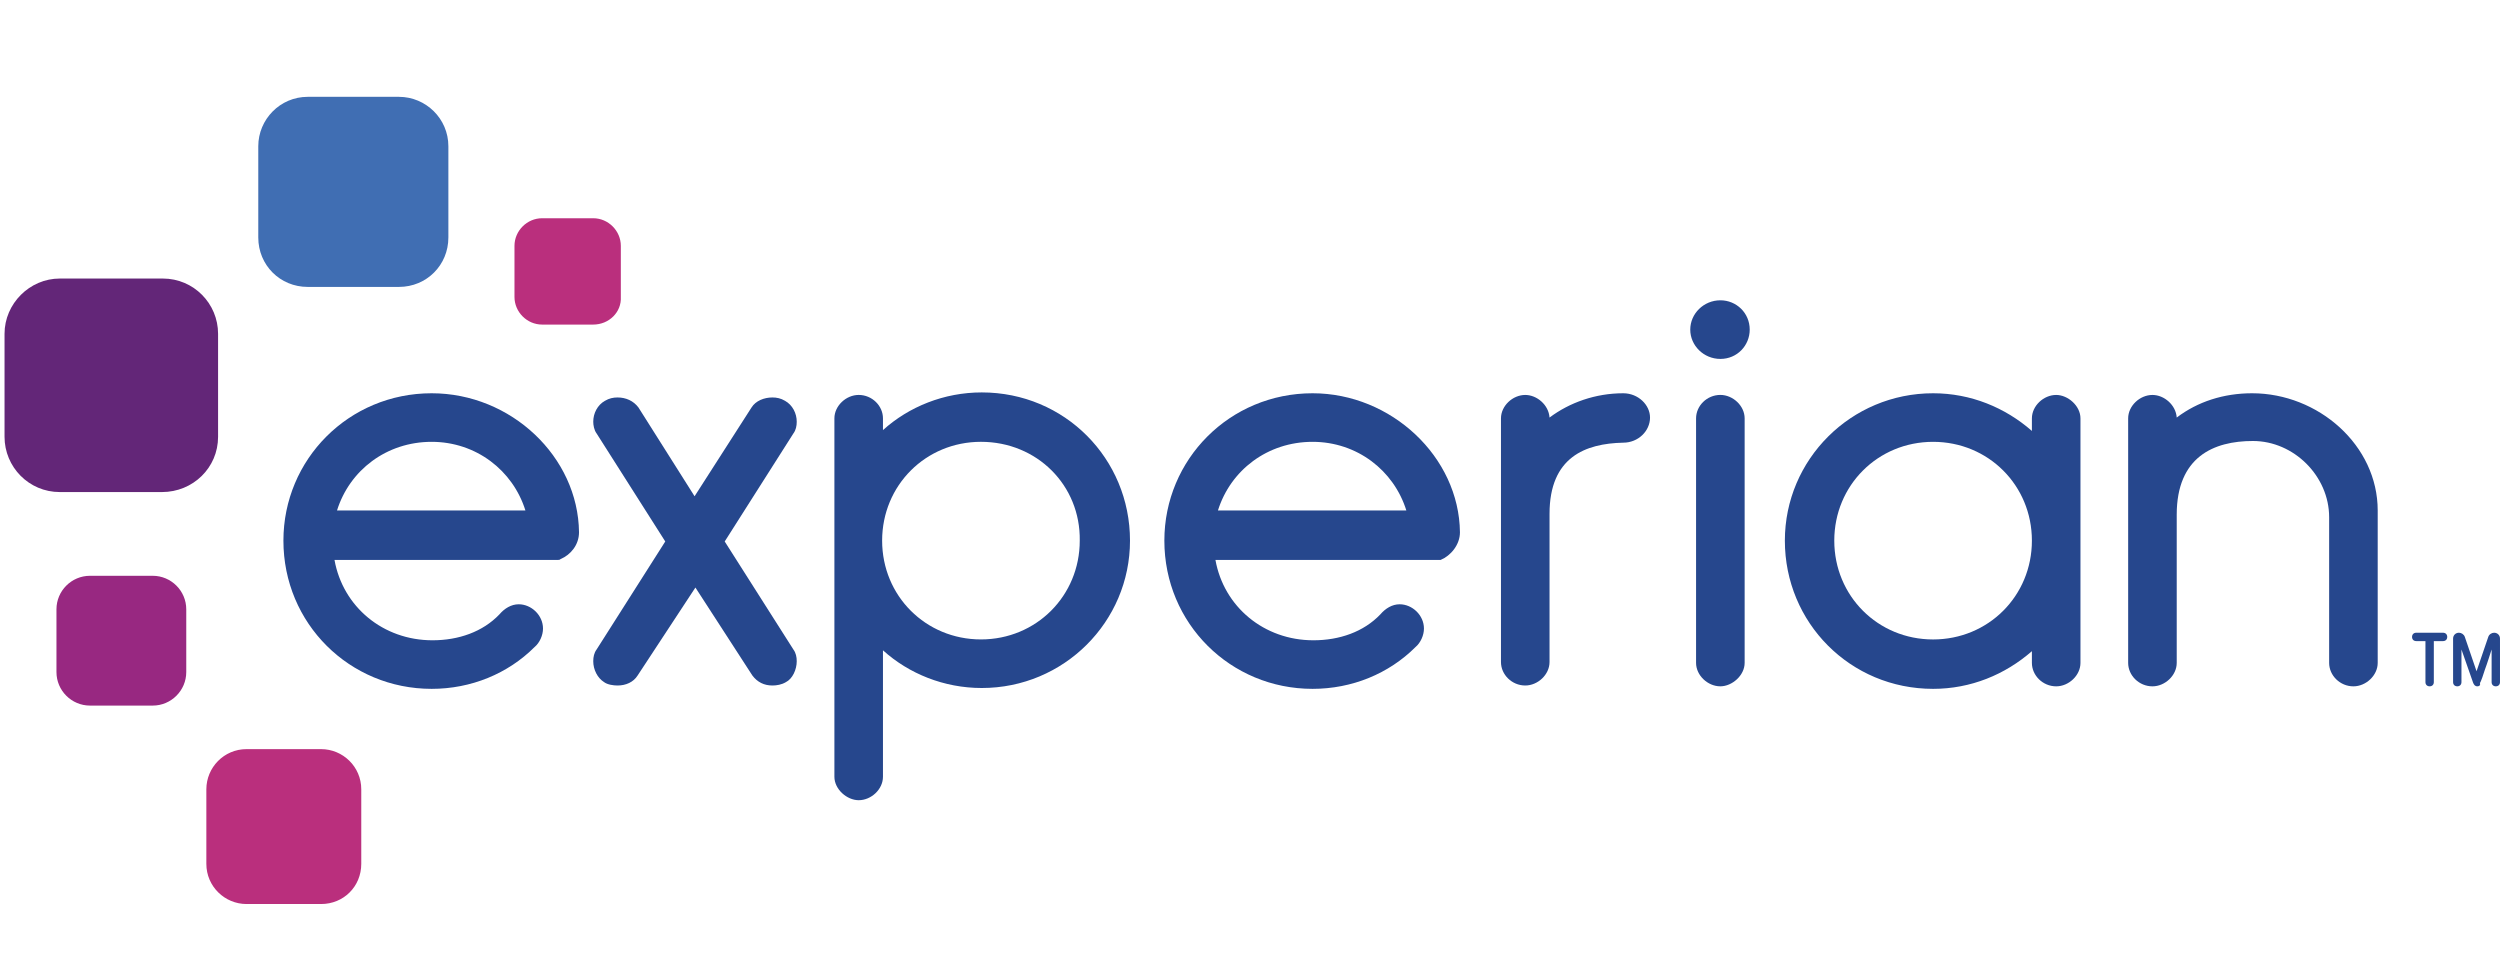
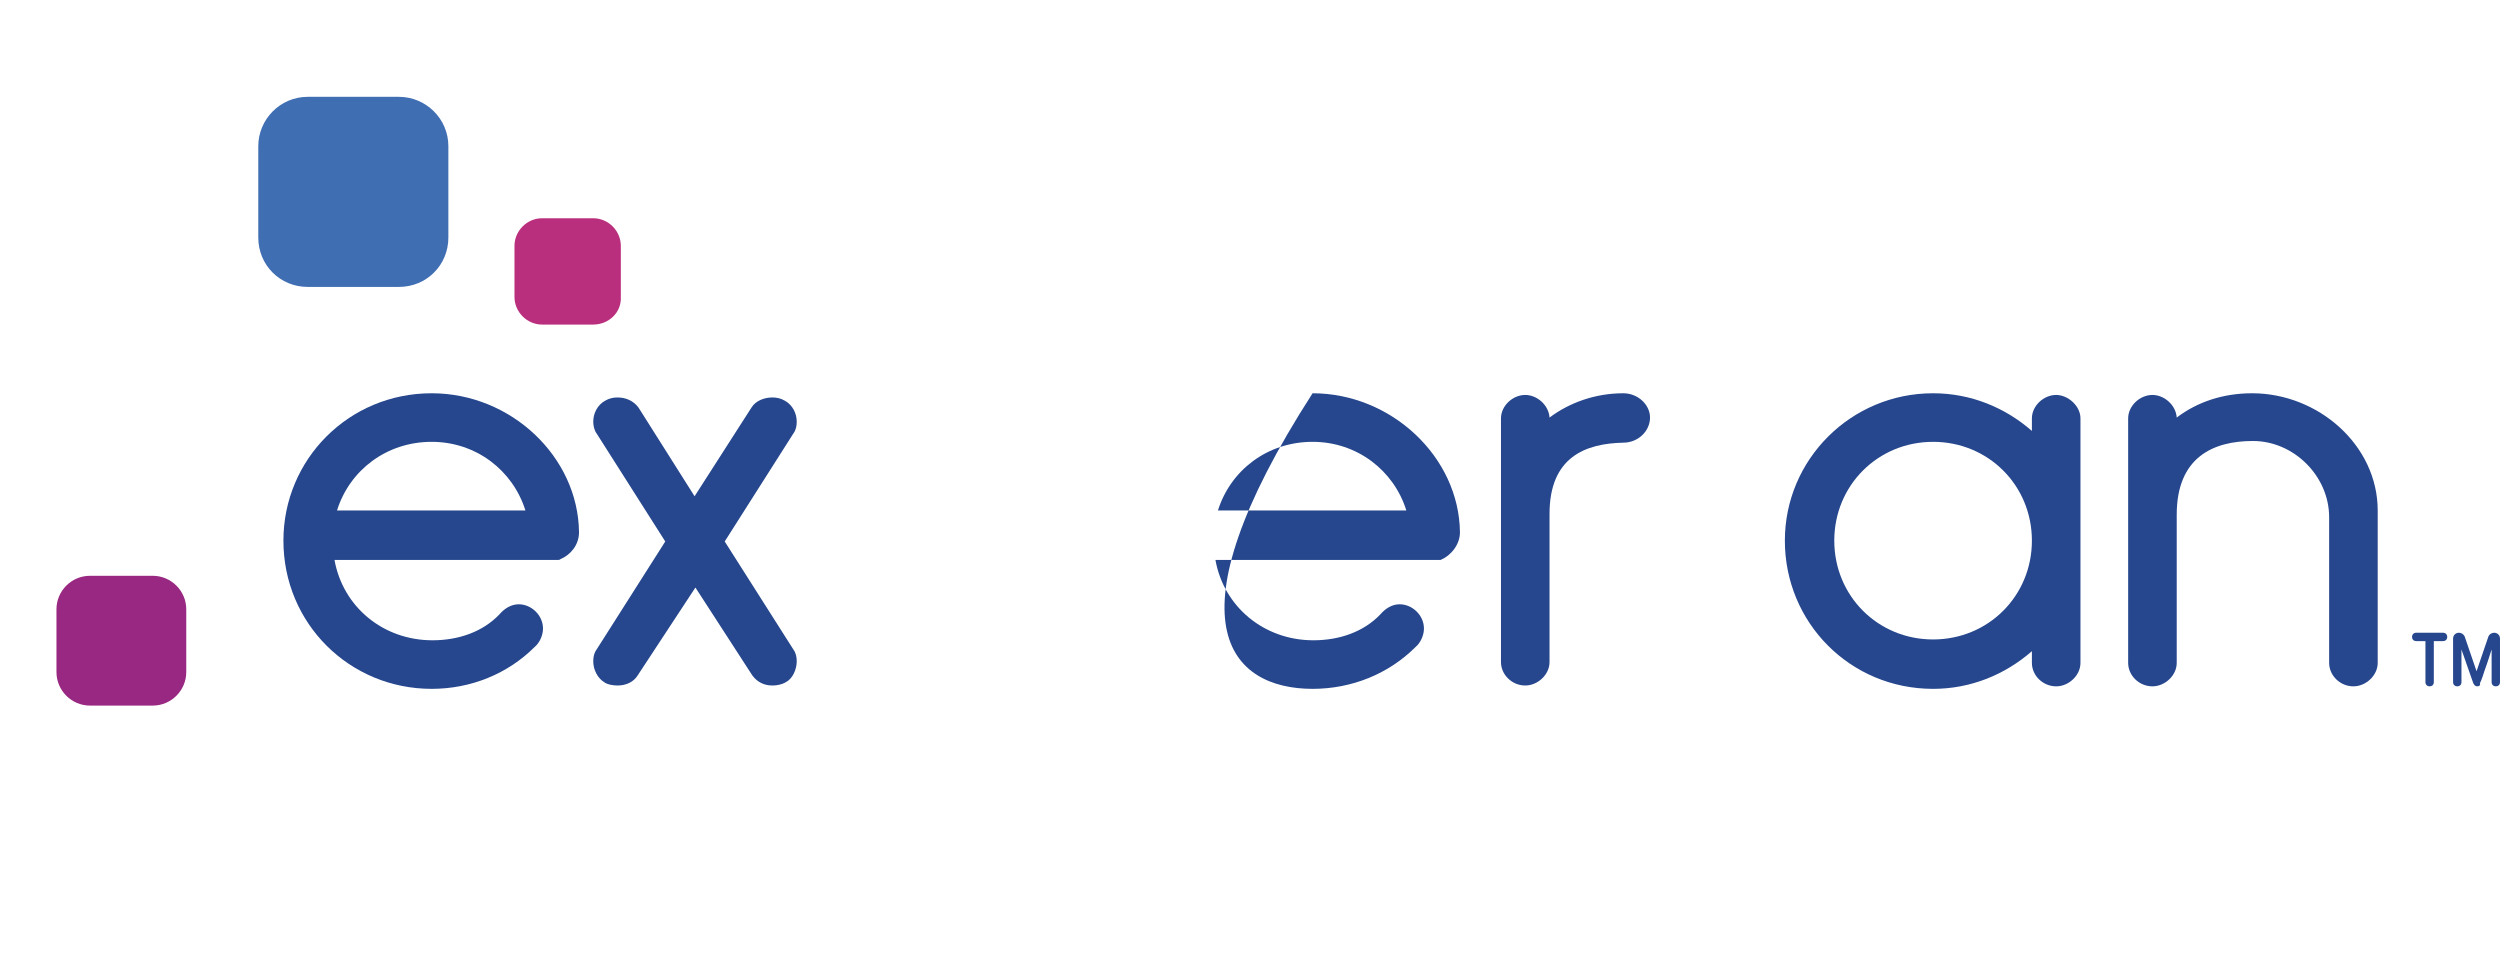
<svg xmlns="http://www.w3.org/2000/svg" width="183" height="70" viewBox="0 0 183 70" fill="none">
  <path d="M29.204 21.002H22.523C20.5 21.002 18.906 19.408 18.906 17.385V10.704C18.906 8.743 20.5 7.088 22.523 7.088H29.204C31.166 7.088 32.821 8.682 32.821 10.704V17.385C32.821 19.408 31.227 21.002 29.204 21.002Z" fill="#406EB3" />
-   <path d="M11.856 36.019H4.378C2.11 36.019 0.332 34.18 0.332 31.973V24.434C0.332 22.227 2.171 20.389 4.378 20.389H11.917C14.185 20.389 15.963 22.227 15.963 24.434V31.973C15.963 34.241 14.124 36.019 11.856 36.019Z" fill="#632678" />
  <path d="M11.182 51.649H6.585C5.236 51.649 4.133 50.546 4.133 49.197V44.6C4.133 43.252 5.236 42.148 6.585 42.148H11.182C12.53 42.148 13.634 43.252 13.634 44.6V49.197C13.634 50.546 12.53 51.649 11.182 51.649Z" fill="#982881" />
-   <path d="M23.503 66.175H18.048C16.454 66.175 15.105 64.888 15.105 63.233V57.778C15.105 56.184 16.393 54.836 18.048 54.836H23.503C25.097 54.836 26.445 56.123 26.445 57.778V63.233C26.445 64.888 25.158 66.175 23.503 66.175Z" fill="#BA2F7D" />
  <path d="M43.422 23.759H39.683C38.58 23.759 37.66 22.84 37.66 21.736V17.997C37.66 16.894 38.58 15.975 39.683 15.975H43.422C44.525 15.975 45.445 16.894 45.445 17.997V21.736C45.506 22.84 44.587 23.759 43.422 23.759Z" fill="#BA2F7D" />
-   <path d="M125.933 26.273C127.159 26.273 128.079 25.292 128.079 24.128C128.079 22.902 127.098 21.982 125.933 21.982C124.707 21.982 123.727 22.963 123.727 24.128C123.727 25.292 124.707 26.273 125.933 26.273Z" fill="#26478D" />
  <path d="M46.675 49.444C46.368 49.934 45.816 50.179 45.203 50.179C44.897 50.179 44.468 50.118 44.223 49.934C43.732 49.627 43.426 49.014 43.426 48.401C43.426 48.095 43.487 47.789 43.671 47.543L48.697 39.636L43.671 31.729C43.487 31.484 43.426 31.116 43.426 30.871C43.426 30.258 43.732 29.645 44.284 29.339C44.59 29.155 44.897 29.094 45.203 29.094C45.816 29.094 46.368 29.339 46.736 29.829L50.843 36.327L55.011 29.829C55.317 29.339 55.93 29.094 56.543 29.094C56.85 29.094 57.156 29.155 57.463 29.339C58.014 29.645 58.321 30.258 58.321 30.871C58.321 31.178 58.26 31.484 58.076 31.729L53.049 39.636L58.076 47.543C58.26 47.789 58.321 48.095 58.321 48.401C58.321 49.014 58.014 49.689 57.524 49.934C57.218 50.118 56.85 50.179 56.543 50.179C55.93 50.179 55.44 49.934 55.072 49.444L50.904 43.008L46.675 49.444Z" fill="#26478D" />
-   <path d="M64.633 31.483C66.534 29.767 69.108 28.725 71.866 28.725C77.935 28.725 82.716 33.567 82.716 39.574C82.716 45.519 77.874 50.362 71.866 50.362C69.108 50.362 66.534 49.32 64.633 47.603V56.859C64.633 57.778 63.775 58.575 62.856 58.575C61.998 58.575 61.078 57.778 61.078 56.859V30.625C61.078 29.705 61.936 28.909 62.856 28.909C63.837 28.909 64.633 29.705 64.633 30.625V31.483ZM71.805 32.341C67.76 32.341 64.572 35.528 64.572 39.574C64.572 43.619 67.76 46.806 71.805 46.806C75.851 46.806 79.038 43.619 79.038 39.574C79.099 35.528 75.912 32.341 71.805 32.341Z" fill="#26478D" />
  <path d="M113.426 37.614V48.463C113.426 49.382 112.568 50.179 111.649 50.179C110.668 50.179 109.871 49.382 109.871 48.463V30.626C109.871 29.706 110.729 28.91 111.649 28.91C112.507 28.91 113.365 29.645 113.426 30.565C114.897 29.461 116.798 28.787 118.82 28.787C119.924 28.787 120.782 29.645 120.782 30.565C120.782 31.545 119.924 32.404 118.82 32.404C116.062 32.465 113.426 33.446 113.426 37.614Z" fill="#26478D" />
-   <path d="M125.93 28.908C124.949 28.908 124.152 29.705 124.152 30.625V48.523C124.152 49.442 125.01 50.239 125.93 50.239C126.788 50.239 127.708 49.442 127.708 48.523V30.625C127.708 29.705 126.849 28.908 125.93 28.908Z" fill="#26478D" />
  <path d="M148.735 30.626C148.735 29.706 149.593 28.91 150.513 28.91C151.371 28.91 152.29 29.706 152.29 30.626V48.524C152.29 49.443 151.432 50.24 150.513 50.24C149.532 50.24 148.735 49.443 148.735 48.524V47.666C146.773 49.382 144.26 50.424 141.502 50.424C135.434 50.424 130.652 45.582 130.652 39.575C130.652 33.629 135.495 28.787 141.502 28.787C144.26 28.787 146.773 29.829 148.735 31.545V30.626ZM141.502 46.808C145.547 46.808 148.735 43.62 148.735 39.575C148.735 35.529 145.547 32.342 141.502 32.342C137.456 32.342 134.269 35.529 134.269 39.575C134.269 43.62 137.456 46.808 141.502 46.808Z" fill="#26478D" />
  <path d="M170.493 37.859C170.493 34.855 167.918 32.281 164.914 32.281C162.034 32.281 159.336 33.446 159.336 37.675V48.524C159.336 49.443 158.478 50.24 157.559 50.24C156.578 50.24 155.781 49.443 155.781 48.524V30.626C155.781 29.706 156.639 28.91 157.559 28.91C158.417 28.91 159.275 29.645 159.336 30.565C160.869 29.4 162.769 28.787 164.853 28.787C169.696 28.787 174.048 32.587 174.048 37.368V48.524C174.048 49.443 173.19 50.24 172.27 50.24C171.289 50.24 170.493 49.443 170.493 48.524V37.859Z" fill="#26478D" />
  <path d="M42.384 38.962C42.322 33.446 37.419 28.787 31.596 28.787C25.527 28.787 20.746 33.629 20.746 39.575C20.746 45.643 25.589 50.424 31.596 50.424C34.477 50.424 37.174 49.321 39.135 47.359C39.503 47.053 39.748 46.501 39.748 46.011C39.748 45.03 38.89 44.233 37.971 44.233C37.419 44.233 36.928 44.54 36.561 44.969C35.335 46.256 33.557 46.869 31.657 46.869C28.04 46.869 25.098 44.417 24.485 40.985H40.668H40.729H40.79H40.852C40.913 40.985 40.974 40.985 41.035 40.923C41.771 40.617 42.384 39.881 42.384 38.962ZM31.596 32.342C34.844 32.342 37.541 34.426 38.461 37.368H24.669C25.588 34.426 28.286 32.342 31.596 32.342Z" fill="#26478D" />
-   <path d="M106.868 38.962C106.807 33.446 101.842 28.787 96.08 28.787C90.012 28.787 85.231 33.629 85.231 39.575C85.231 45.643 90.073 50.424 96.08 50.424C98.961 50.424 101.658 49.321 103.62 47.359C103.987 47.053 104.233 46.501 104.233 46.011C104.233 45.03 103.374 44.233 102.455 44.233C101.903 44.233 101.413 44.54 101.045 44.969C99.819 46.256 98.041 46.869 96.141 46.869C92.525 46.869 89.583 44.417 88.97 40.985H105.152H105.213H105.275H105.397H105.458C106.194 40.678 106.868 39.881 106.868 38.962ZM96.08 32.342C99.329 32.342 102.026 34.426 102.945 37.368H89.153C90.073 34.426 92.77 32.342 96.08 32.342Z" fill="#26478D" />
+   <path d="M106.868 38.962C106.807 33.446 101.842 28.787 96.08 28.787C85.231 45.643 90.073 50.424 96.08 50.424C98.961 50.424 101.658 49.321 103.62 47.359C103.987 47.053 104.233 46.501 104.233 46.011C104.233 45.03 103.374 44.233 102.455 44.233C101.903 44.233 101.413 44.54 101.045 44.969C99.819 46.256 98.041 46.869 96.141 46.869C92.525 46.869 89.583 44.417 88.97 40.985H105.152H105.213H105.275H105.397H105.458C106.194 40.678 106.868 39.881 106.868 38.962ZM96.08 32.342C99.329 32.342 102.026 34.426 102.945 37.368H89.153C90.073 34.426 92.77 32.342 96.08 32.342Z" fill="#26478D" />
  <path d="M177.85 50.239C177.666 50.239 177.543 50.117 177.543 49.933V46.929H176.869C176.685 46.929 176.562 46.807 176.562 46.623C176.562 46.439 176.685 46.316 176.869 46.316H178.83C179.014 46.316 179.137 46.439 179.137 46.623C179.137 46.807 179.014 46.929 178.83 46.929H178.156V49.933C178.156 50.117 178.034 50.239 177.85 50.239Z" fill="#26478D" />
  <path d="M181.344 50.239C181.16 50.239 181.099 50.117 181.038 49.994L180.179 47.542V49.933C180.179 50.117 180.057 50.239 179.873 50.239C179.689 50.239 179.566 50.117 179.566 49.933V46.745C179.566 46.5 179.75 46.316 179.995 46.316C180.179 46.316 180.363 46.439 180.425 46.623L181.283 49.136L182.141 46.623C182.202 46.439 182.386 46.316 182.57 46.316C182.815 46.316 182.999 46.5 182.999 46.745V49.933C182.999 50.117 182.876 50.239 182.693 50.239C182.509 50.239 182.386 50.117 182.386 49.933V47.542C182.263 47.91 182.08 48.523 181.896 49.013C181.589 49.994 181.528 49.994 181.528 49.994C181.589 50.178 181.467 50.239 181.344 50.239Z" fill="#26478D" />
</svg>